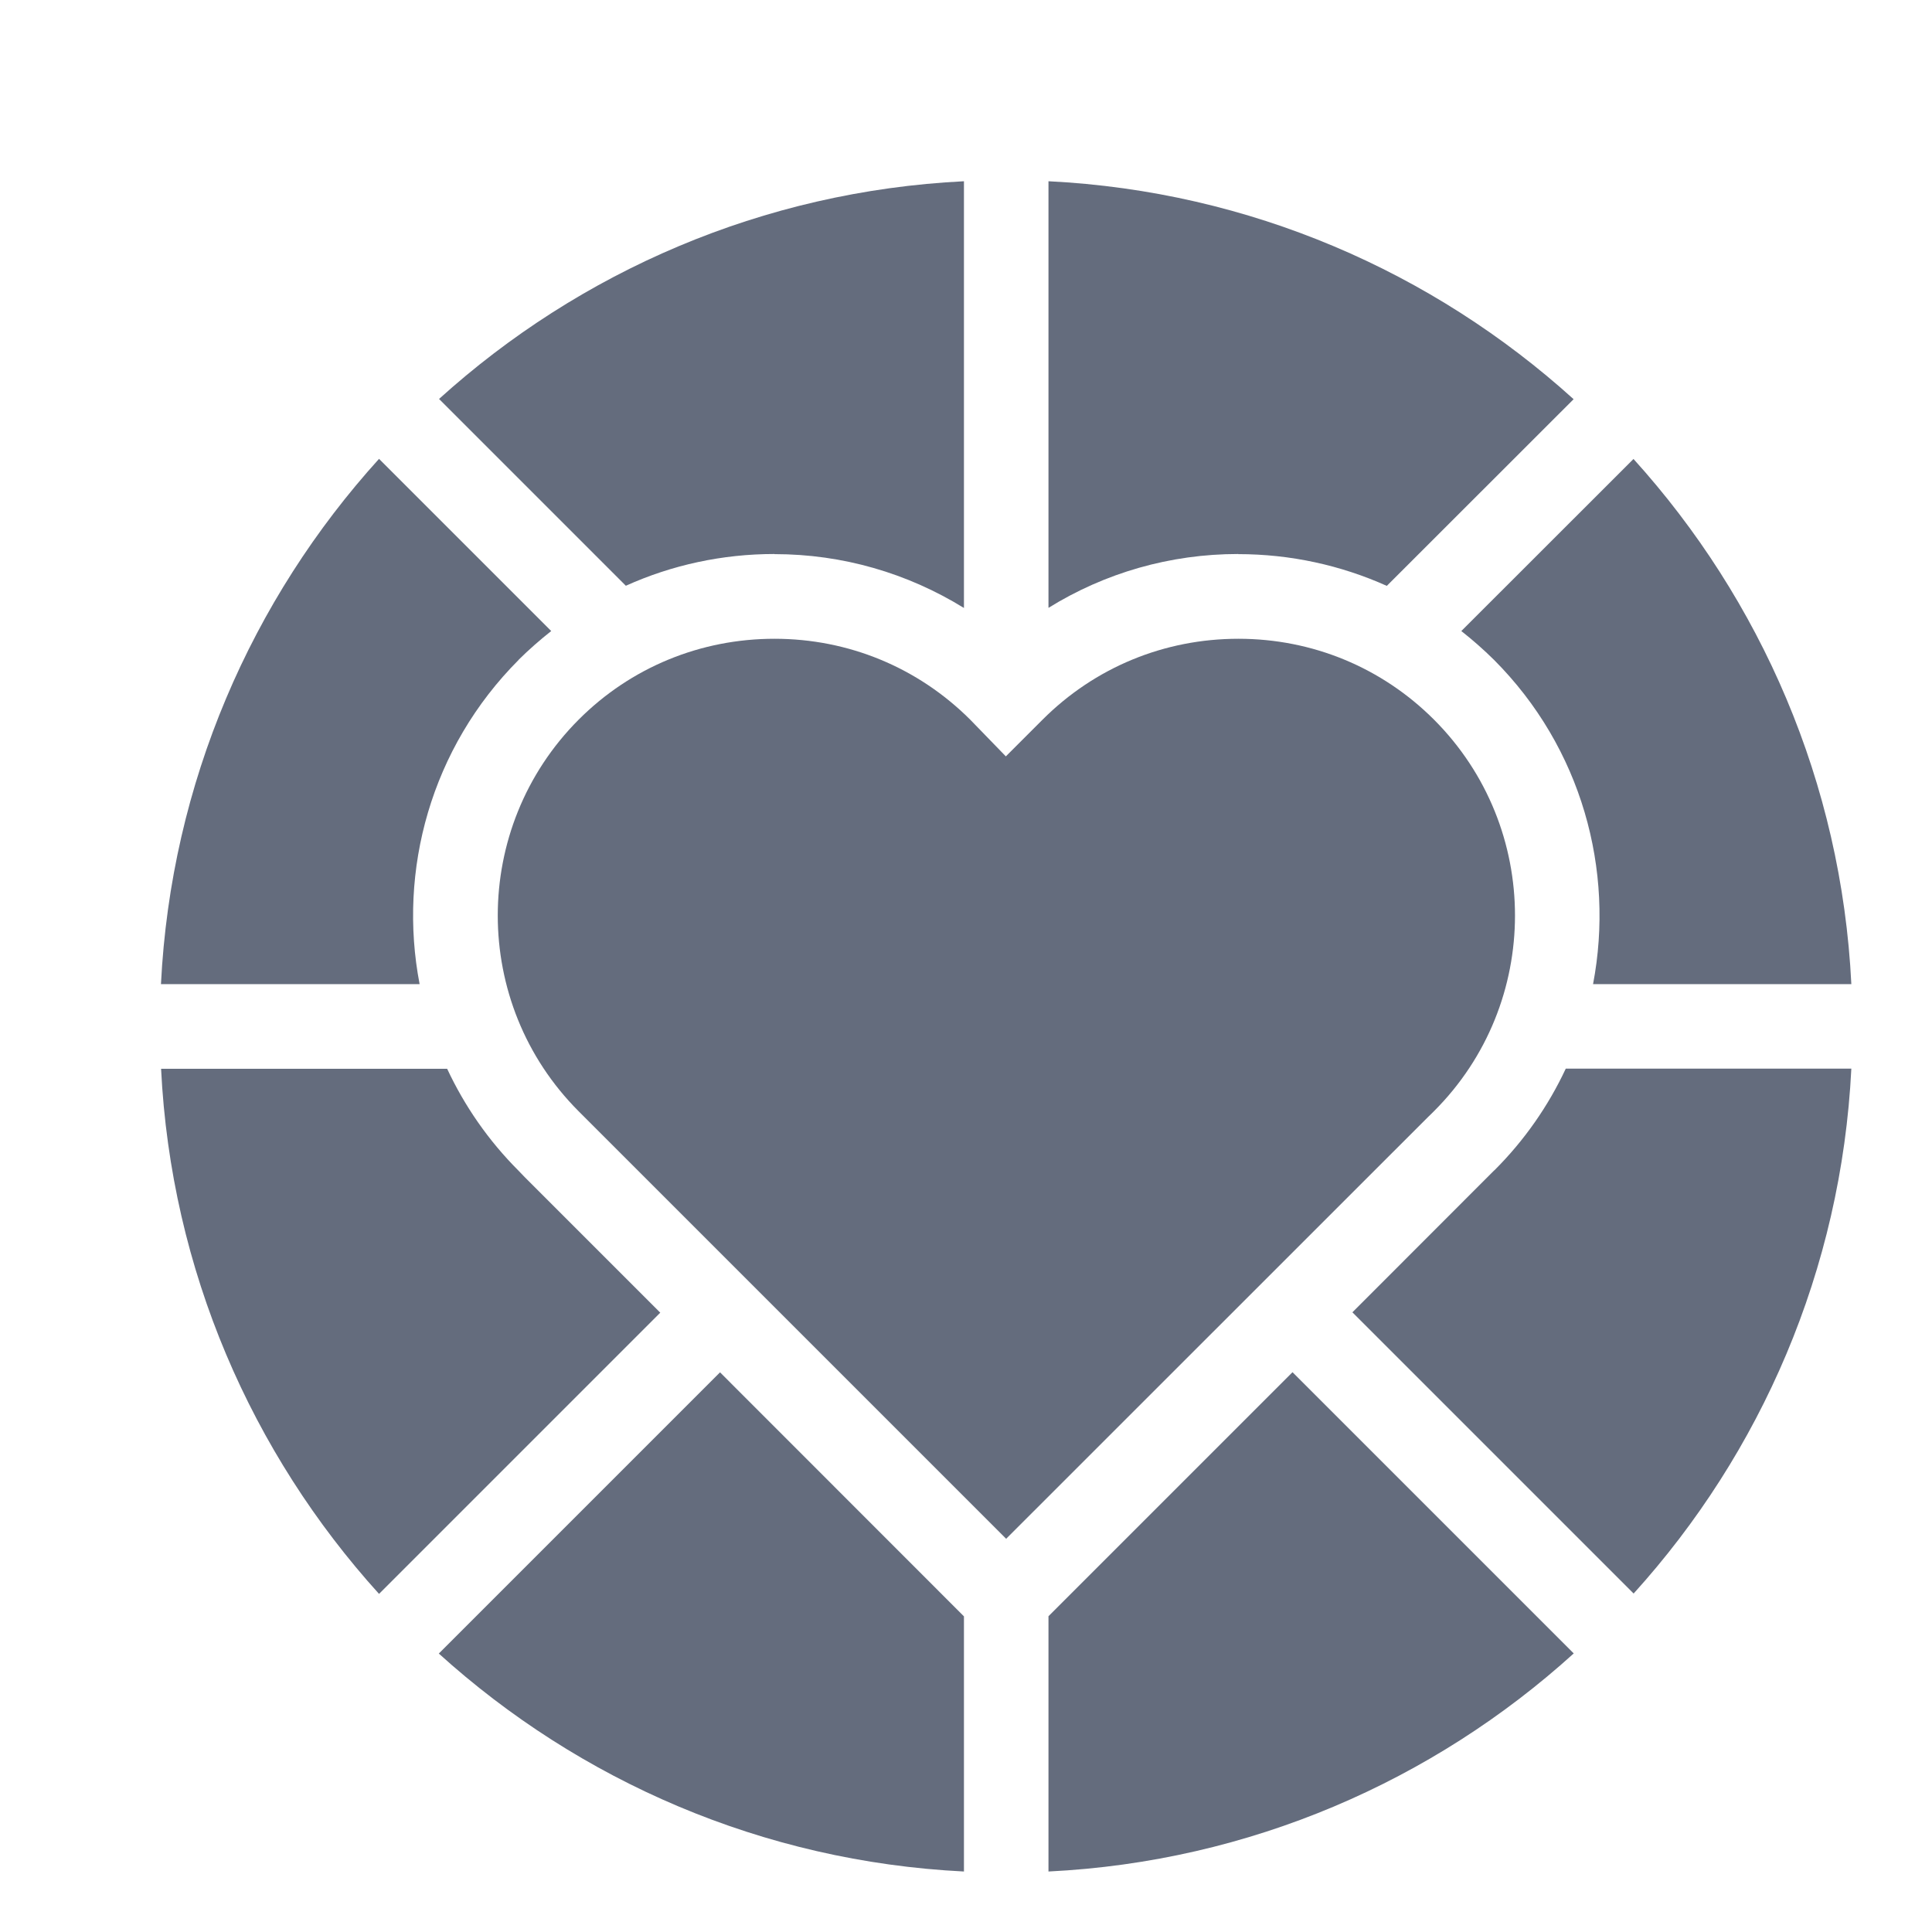
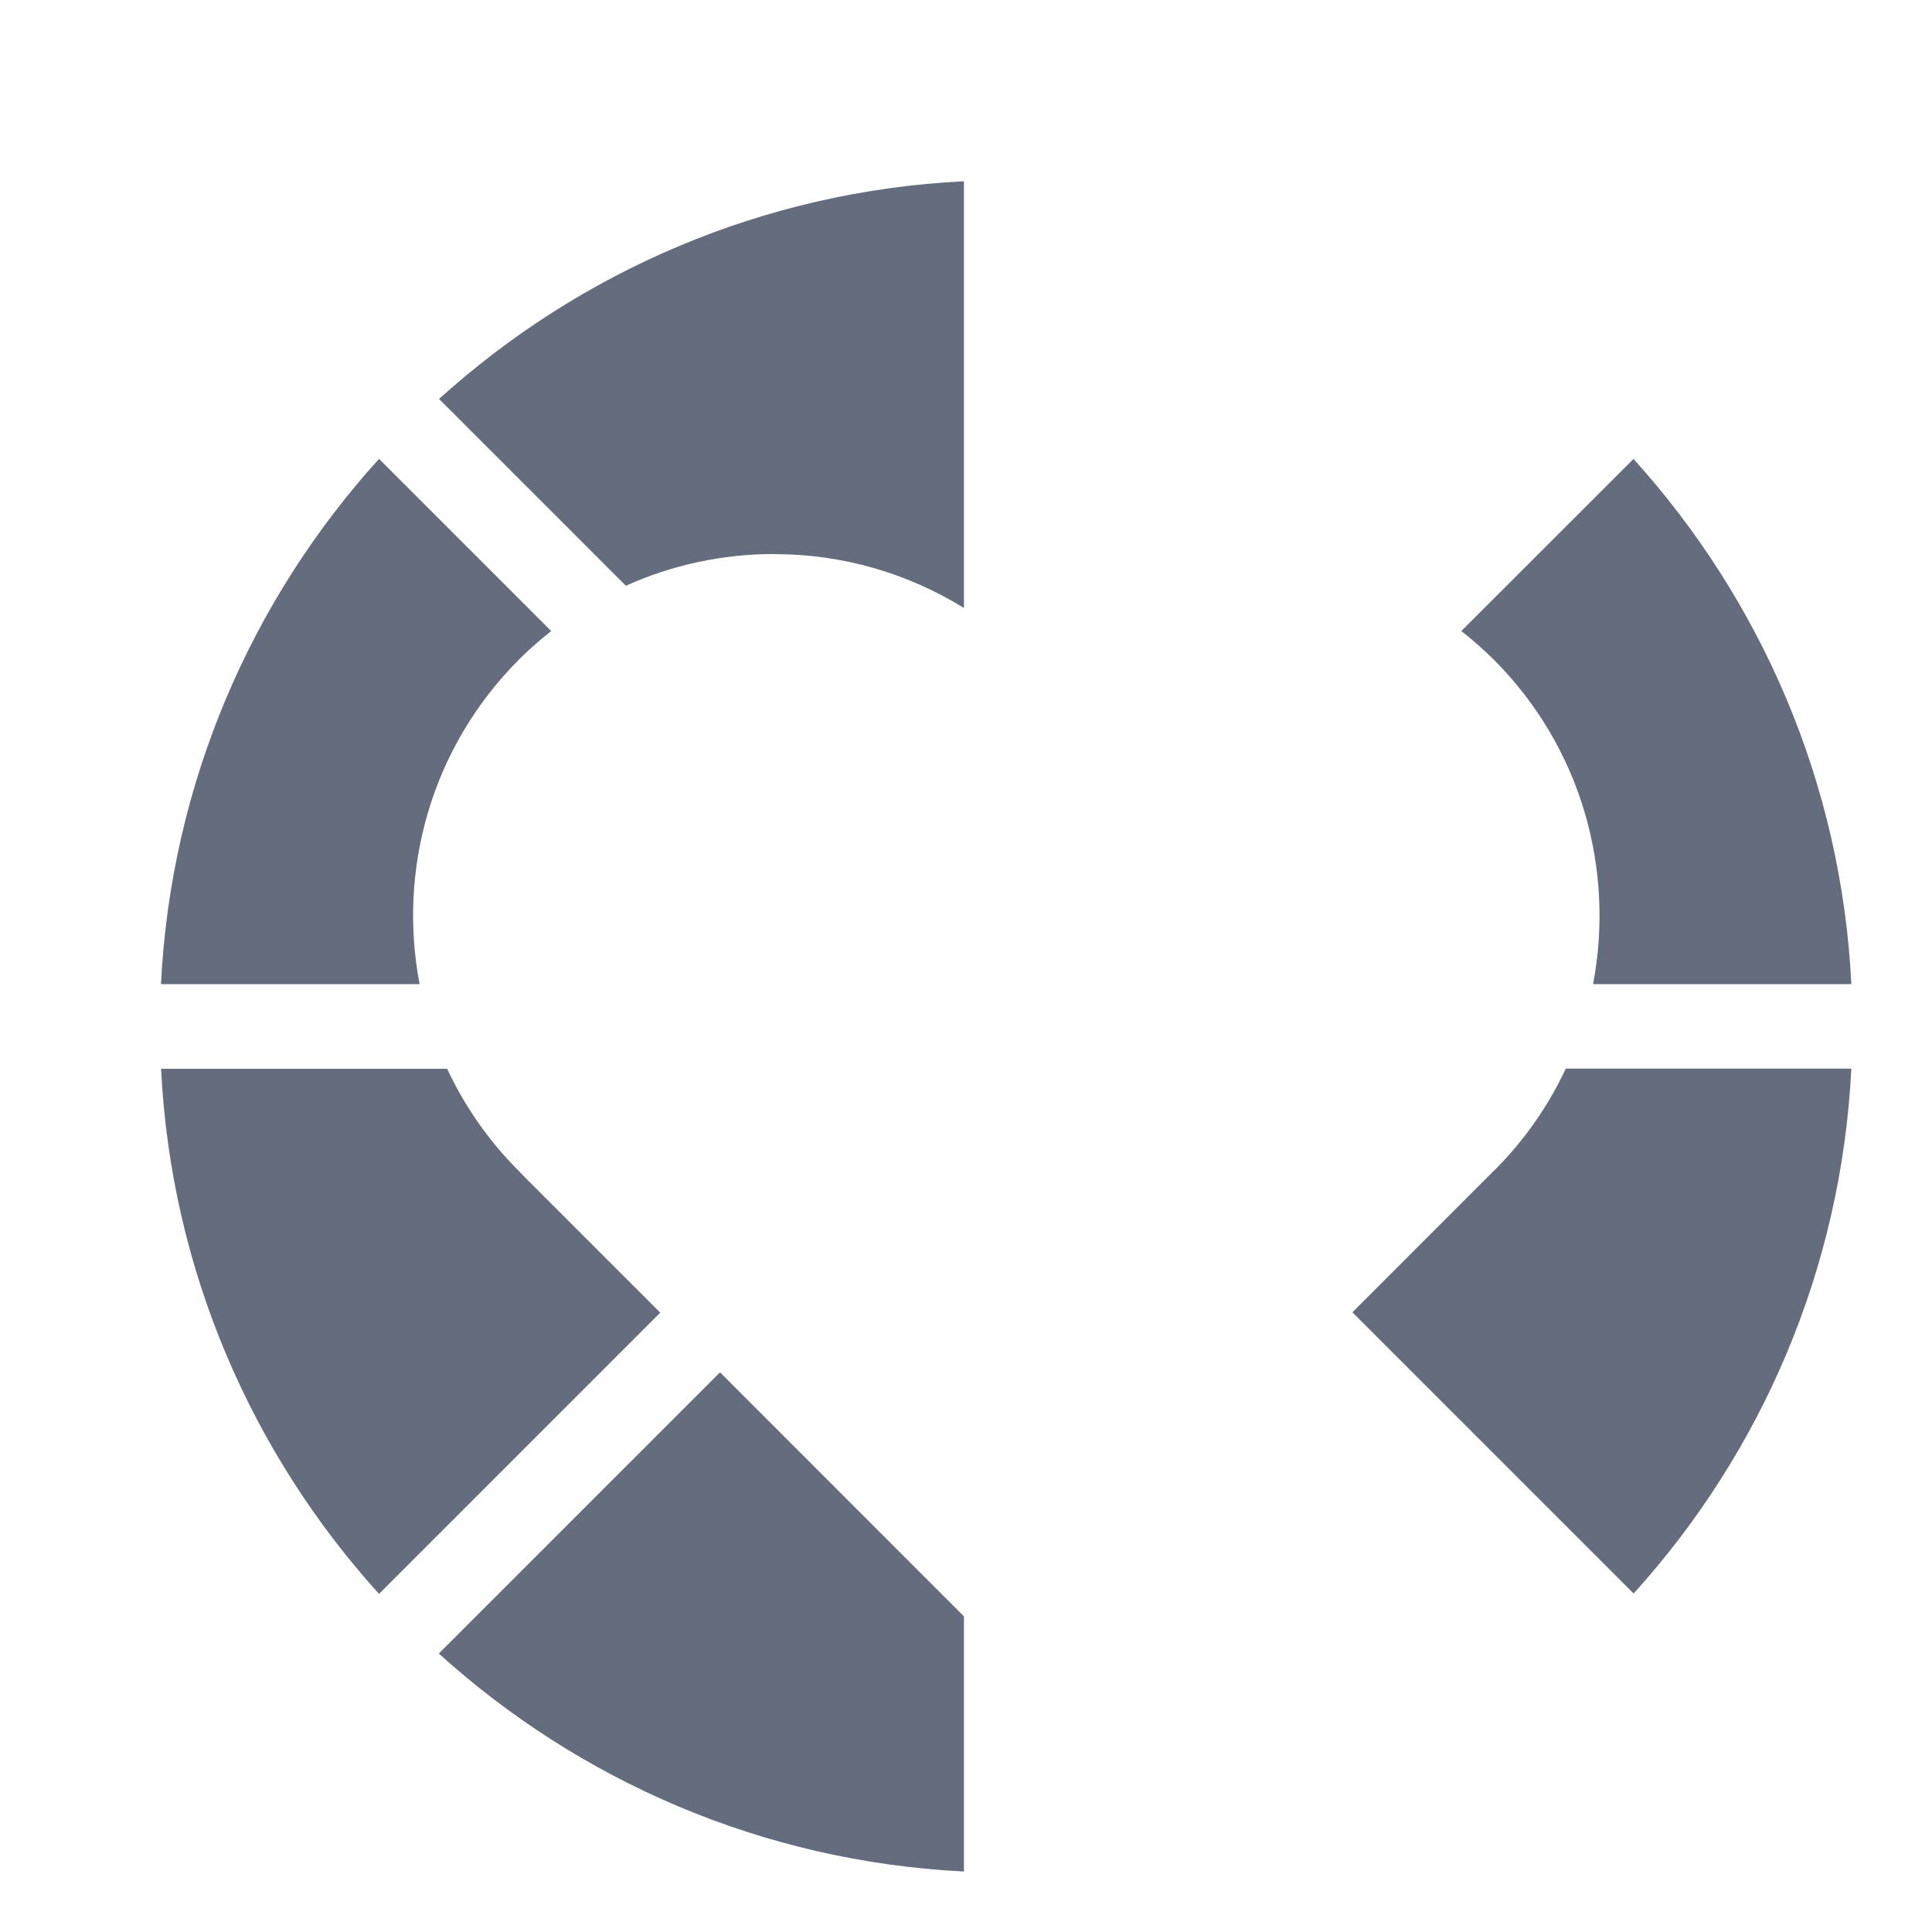
<svg xmlns="http://www.w3.org/2000/svg" width="16" height="16" viewBox="0 0 16 16" fill="none">
-   <path d="M10.255 4.588C9.69 4.588 9.151 4.744 8.683 5.034V1.501C10.352 1.584 11.868 2.253 13.032 3.306L11.485 4.852C11.104 4.681 10.687 4.589 10.254 4.589L10.255 4.588Z" fill="#646C7D" />
  <path d="M6.414 4.588C5.982 4.588 5.564 4.679 5.183 4.851L3.636 3.304C4.799 2.252 6.315 1.584 7.983 1.501V5.035C7.515 4.746 6.977 4.589 6.414 4.589V4.588Z" fill="#646C7D" />
  <path d="M4.296 5.464C3.568 6.194 3.294 7.208 3.475 8.15H1.333C1.416 6.481 2.085 4.963 3.139 3.8L4.565 5.226C4.471 5.3 4.381 5.379 4.295 5.464H4.296Z" fill="#646C7D" />
  <path d="M12.372 5.464C12.286 5.379 12.196 5.3 12.102 5.226L13.528 3.801C14.58 4.964 15.25 6.481 15.332 8.15H13.193C13.373 7.207 13.1 6.193 12.372 5.464Z" fill="#646C7D" />
  <path d="M7.983 13.386V15.499C6.314 15.416 4.798 14.747 3.634 13.694L5.963 11.365L7.983 13.386Z" fill="#646C7D" />
  <path d="M4.295 9.696L4.344 9.747L5.468 10.871L3.139 13.2C2.086 12.037 1.416 10.52 1.334 8.851H3.703C3.846 9.157 4.043 9.444 4.295 9.696Z" fill="#646C7D" />
  <path d="M12.375 9.693C12.626 9.443 12.824 9.156 12.967 8.85H15.332C15.249 10.518 14.582 12.034 13.529 13.197L11.2 10.868L12.375 9.692V9.693Z" fill="#646C7D" />
-   <path d="M10.704 11.364L13.033 13.693C11.87 14.747 10.352 15.417 8.683 15.499V13.385L10.704 11.364Z" fill="#646C7D" />
-   <path d="M8.334 12.745L4.792 9.203C3.899 8.309 3.899 6.855 4.792 5.96C5.224 5.527 5.801 5.29 6.414 5.29C7.027 5.29 7.602 5.528 8.035 5.96L8.33 6.264L8.334 6.26L8.634 5.96C9.067 5.527 9.642 5.29 10.256 5.29C10.869 5.29 11.444 5.528 11.876 5.96C12.77 6.855 12.77 8.309 11.876 9.202L11.858 9.22L11.823 9.254L8.334 12.742L8.334 12.745Z" fill="#646C7D" />
</svg>